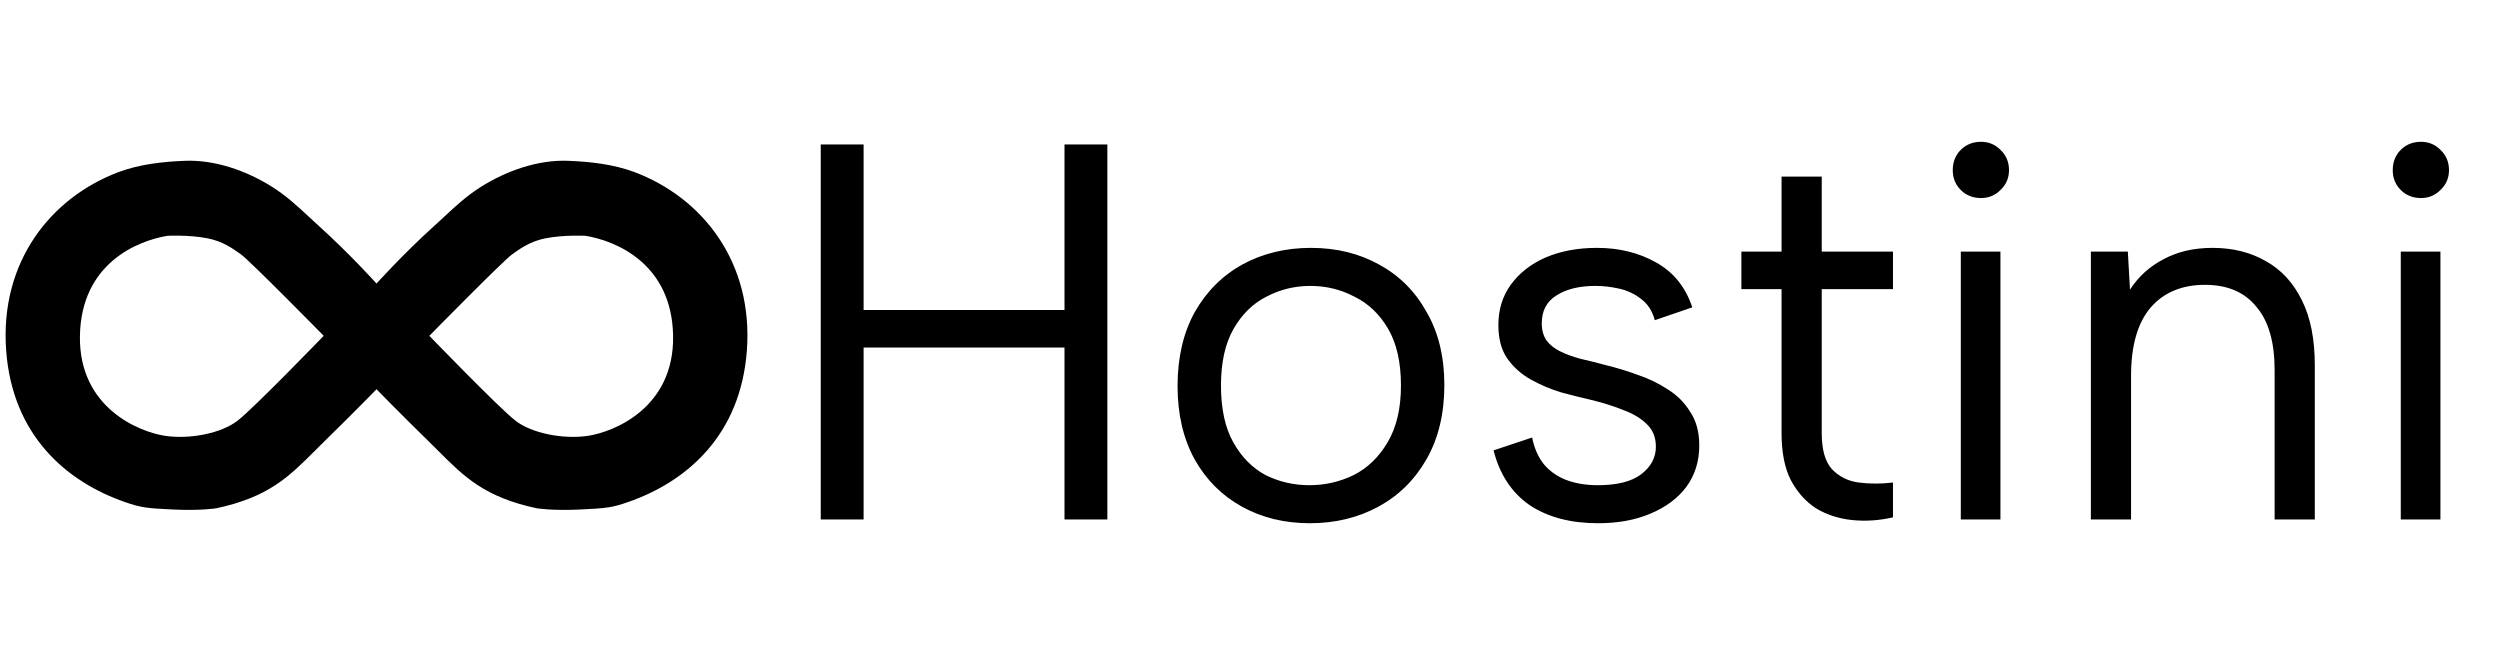
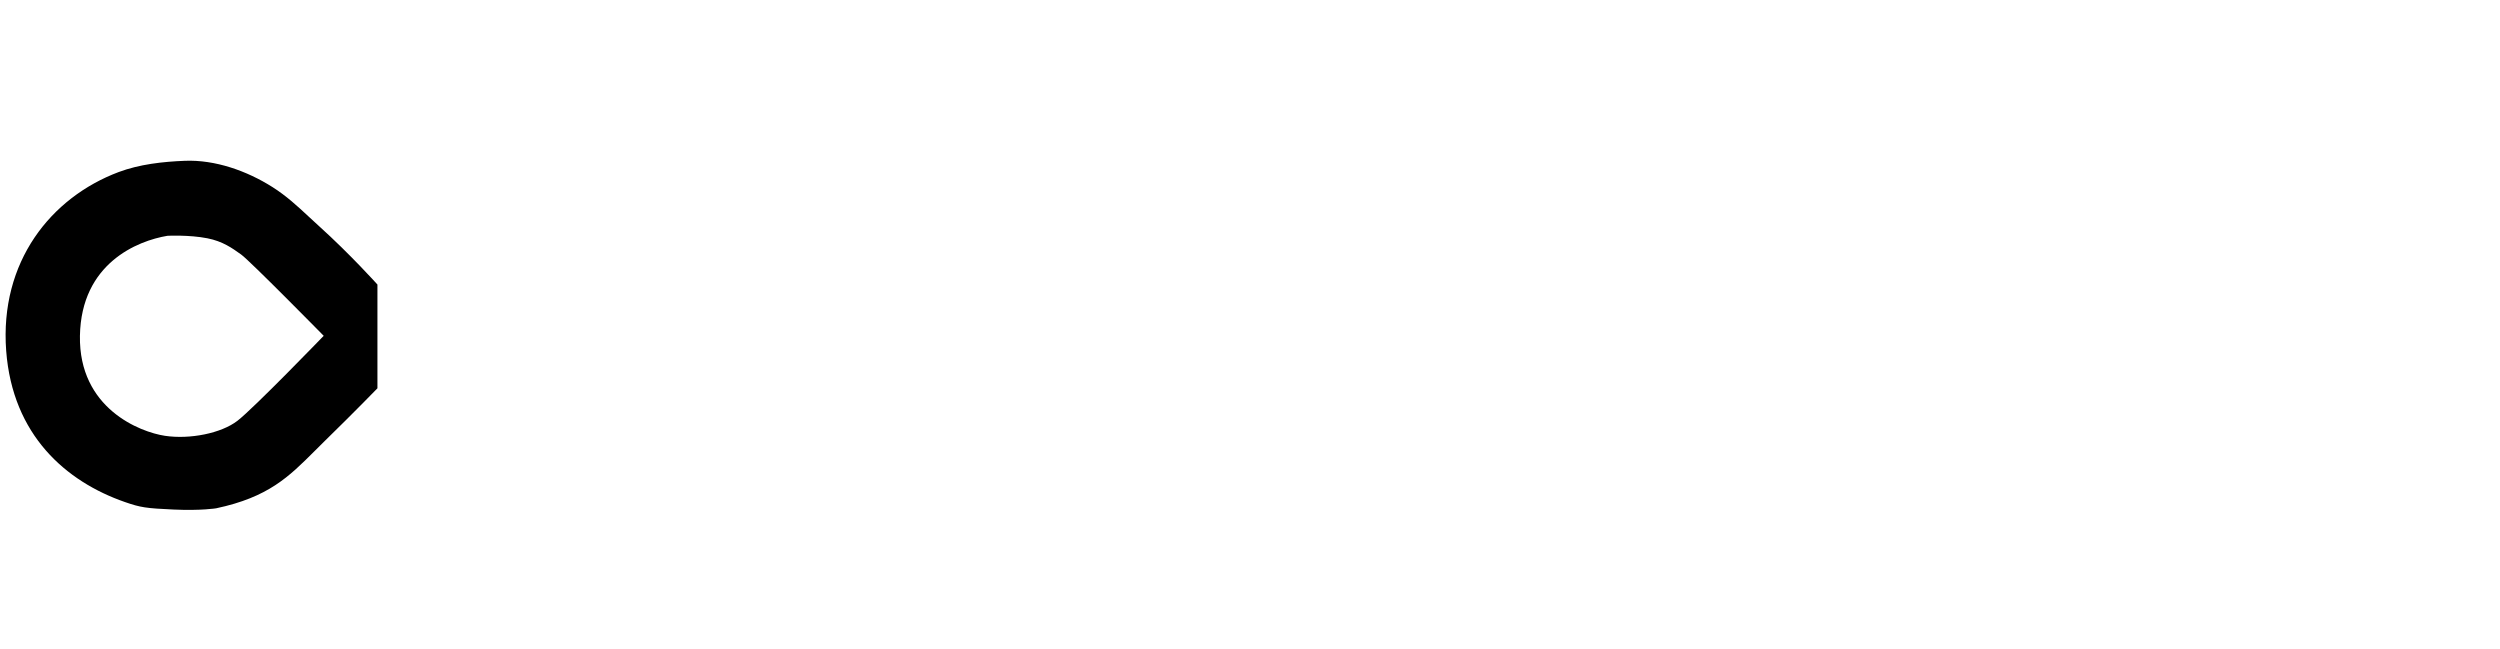
<svg xmlns="http://www.w3.org/2000/svg" width="154" height="40" viewBox="0 0 154 40" fill="none">
  <path fill-rule="evenodd" clip-rule="evenodd" d="M23.25 23.919V17.528C23.25 17.528 21.585 15.671 19.631 13.909C19.426 13.724 19.226 13.538 19.028 13.354C18.325 12.7 17.642 12.066 16.782 11.522C15.201 10.522 13.249 9.832 11.392 9.905C10.023 9.959 8.586 10.12 7.311 10.598C3.139 12.165 -0.031 16.123 0.381 21.609C0.773 26.811 4.068 29.665 7.696 30.926C8.661 31.262 9.005 31.311 10.699 31.388C12.393 31.465 13.317 31.311 13.317 31.311C16.537 30.626 17.792 29.372 19.398 27.767C19.597 27.568 19.802 27.363 20.016 27.153C21.87 25.343 23.25 23.919 23.25 23.919ZM19.94 20.686C19.94 20.686 15.396 16.065 14.857 15.68L14.833 15.663C14.3 15.282 13.716 14.864 12.778 14.679C11.653 14.457 10.314 14.525 10.314 14.525C8.466 14.833 5.001 16.22 4.924 20.686C4.847 25.152 8.62 26.614 10.16 26.846C11.7 27.076 13.625 26.691 14.626 25.921C15.628 25.151 19.94 20.686 19.94 20.686Z" fill="black" />
-   <path fill-rule="evenodd" clip-rule="evenodd" d="M23.137 23.919V17.528C23.137 17.528 24.802 15.671 26.756 13.909C26.962 13.724 27.161 13.538 27.359 13.354C28.062 12.7 28.745 12.066 29.605 11.522C31.186 10.522 33.138 9.832 34.995 9.905C36.364 9.959 37.802 10.12 39.076 10.598C43.249 12.165 46.419 16.123 46.006 21.609C45.614 26.811 42.319 29.665 38.691 30.926C37.726 31.262 37.382 31.311 35.688 31.388C33.994 31.465 33.07 31.311 33.07 31.311C29.851 30.626 28.595 29.372 26.99 27.767C26.79 27.568 26.585 27.363 26.371 27.153C24.517 25.343 23.137 23.919 23.137 23.919ZM26.447 20.686C26.447 20.686 30.991 16.065 31.53 15.68L31.554 15.663C32.087 15.282 32.672 14.864 33.609 14.679C34.734 14.457 36.073 14.525 36.073 14.525C37.921 14.833 41.386 16.22 41.463 20.686C41.54 25.152 37.767 26.614 36.227 26.846C34.687 27.076 32.762 26.691 31.761 25.921C30.759 25.151 26.447 20.686 26.447 20.686Z" fill="black" />
-   <path d="M50.558 8.9H53.198V19.097H65.573V8.9H68.213V32H65.573V21.407H53.198V32H50.558V8.9ZM80.689 32.231C79.127 32.231 77.731 31.89 76.499 31.208C75.266 30.526 74.299 29.558 73.594 28.304C72.891 27.028 72.538 25.521 72.538 23.783C72.538 22.023 72.891 20.505 73.594 19.229C74.32 17.953 75.299 16.974 76.531 16.292C77.785 15.61 79.194 15.269 80.755 15.269C82.317 15.269 83.715 15.61 84.947 16.292C86.201 16.974 87.18 17.953 87.883 19.229C88.609 20.483 88.972 21.979 88.972 23.717C88.972 25.477 88.609 26.995 87.883 28.271C87.157 29.547 86.168 30.526 84.913 31.208C83.659 31.89 82.251 32.231 80.689 32.231ZM80.656 29.888C81.624 29.888 82.537 29.679 83.395 29.261C84.254 28.821 84.947 28.15 85.475 27.248C86.025 26.324 86.299 25.158 86.299 23.75C86.299 22.32 86.035 21.154 85.507 20.252C84.98 19.35 84.287 18.69 83.428 18.272C82.593 17.832 81.691 17.612 80.722 17.612C79.754 17.612 78.853 17.832 78.016 18.272C77.18 18.69 76.499 19.361 75.971 20.285C75.465 21.187 75.212 22.342 75.212 23.75C75.212 25.18 75.465 26.346 75.971 27.248C76.477 28.15 77.136 28.821 77.951 29.261C78.787 29.679 79.689 29.888 80.656 29.888ZM94.379 26.951C94.511 27.611 94.753 28.161 95.105 28.601C95.457 29.019 95.908 29.338 96.458 29.558C97.03 29.778 97.69 29.888 98.438 29.888C99.604 29.888 100.484 29.668 101.078 29.228C101.694 28.766 102.002 28.194 102.002 27.512C102.002 26.94 101.815 26.478 101.441 26.126C101.089 25.774 100.616 25.488 100.022 25.268C99.428 25.026 98.768 24.817 98.042 24.641C97.47 24.509 96.854 24.355 96.194 24.179C95.534 23.981 94.907 23.717 94.313 23.387C93.719 23.057 93.235 22.628 92.861 22.1C92.487 21.572 92.3 20.879 92.3 20.021C92.3 19.075 92.553 18.25 93.059 17.546C93.587 16.82 94.302 16.259 95.204 15.863C96.128 15.467 97.184 15.269 98.372 15.269C99.736 15.269 100.946 15.566 102.002 16.16C103.08 16.754 103.828 17.678 104.246 18.932L101.936 19.724C101.782 19.152 101.496 18.712 101.078 18.404C100.682 18.096 100.231 17.887 99.725 17.777C99.241 17.667 98.757 17.612 98.273 17.612C97.283 17.612 96.48 17.81 95.864 18.206C95.27 18.58 94.973 19.152 94.973 19.922C94.973 20.34 95.072 20.692 95.27 20.978C95.468 21.242 95.743 21.462 96.095 21.638C96.447 21.814 96.865 21.968 97.349 22.1C97.833 22.21 98.361 22.342 98.933 22.496C99.571 22.65 100.22 22.848 100.88 23.09C101.54 23.31 102.156 23.607 102.728 23.981C103.3 24.333 103.762 24.795 104.114 25.367C104.488 25.917 104.675 26.61 104.675 27.446C104.675 28.414 104.411 29.261 103.883 29.987C103.355 30.691 102.618 31.241 101.672 31.637C100.748 32.033 99.67 32.231 98.438 32.231C96.744 32.231 95.336 31.857 94.214 31.109C93.114 30.339 92.377 29.217 92.003 27.743L94.379 26.951ZM109.744 15.5V10.88H112.219V15.5H116.608V17.81H112.219V26.687C112.219 27.699 112.428 28.436 112.846 28.898C113.286 29.36 113.836 29.635 114.496 29.723C115.178 29.811 115.882 29.811 116.608 29.723V31.868C115.75 32.066 114.903 32.121 114.067 32.033C113.253 31.945 112.516 31.703 111.856 31.307C111.218 30.889 110.701 30.306 110.305 29.558C109.931 28.81 109.744 27.853 109.744 26.687V17.81H107.269V15.5H109.744ZM120.785 15.5H123.227V32H120.785V15.5ZM122.039 12.2C121.533 12.2 121.115 12.035 120.785 11.705C120.455 11.375 120.29 10.968 120.29 10.484C120.29 9.978 120.455 9.56 120.785 9.23C121.115 8.9 121.533 8.735 122.039 8.735C122.501 8.735 122.897 8.9 123.227 9.23C123.579 9.56 123.755 9.978 123.755 10.484C123.755 10.968 123.579 11.375 123.227 11.705C122.897 12.035 122.501 12.2 122.039 12.2ZM128.798 15.5H131.075L131.207 17.843C131.735 17.029 132.428 16.402 133.286 15.962C134.144 15.5 135.145 15.269 136.289 15.269C137.543 15.269 138.643 15.544 139.589 16.094C140.535 16.622 141.272 17.425 141.8 18.503C142.328 19.559 142.592 20.89 142.592 22.496V32H140.117V22.793C140.117 21.077 139.743 19.779 138.995 18.899C138.269 17.997 137.213 17.546 135.827 17.546C134.397 17.546 133.275 18.019 132.461 18.965C131.669 19.911 131.273 21.308 131.273 23.156V32H128.798V15.5ZM147.888 15.5H150.33V32H147.888V15.5ZM149.142 12.2C148.636 12.2 148.218 12.035 147.888 11.705C147.558 11.375 147.393 10.968 147.393 10.484C147.393 9.978 147.558 9.56 147.888 9.23C148.218 8.9 148.636 8.735 149.142 8.735C149.604 8.735 150 8.9 150.33 9.23C150.682 9.56 150.858 9.978 150.858 10.484C150.858 10.968 150.682 11.375 150.33 11.705C150 12.035 149.604 12.2 149.142 12.2Z" fill="black" />
</svg>